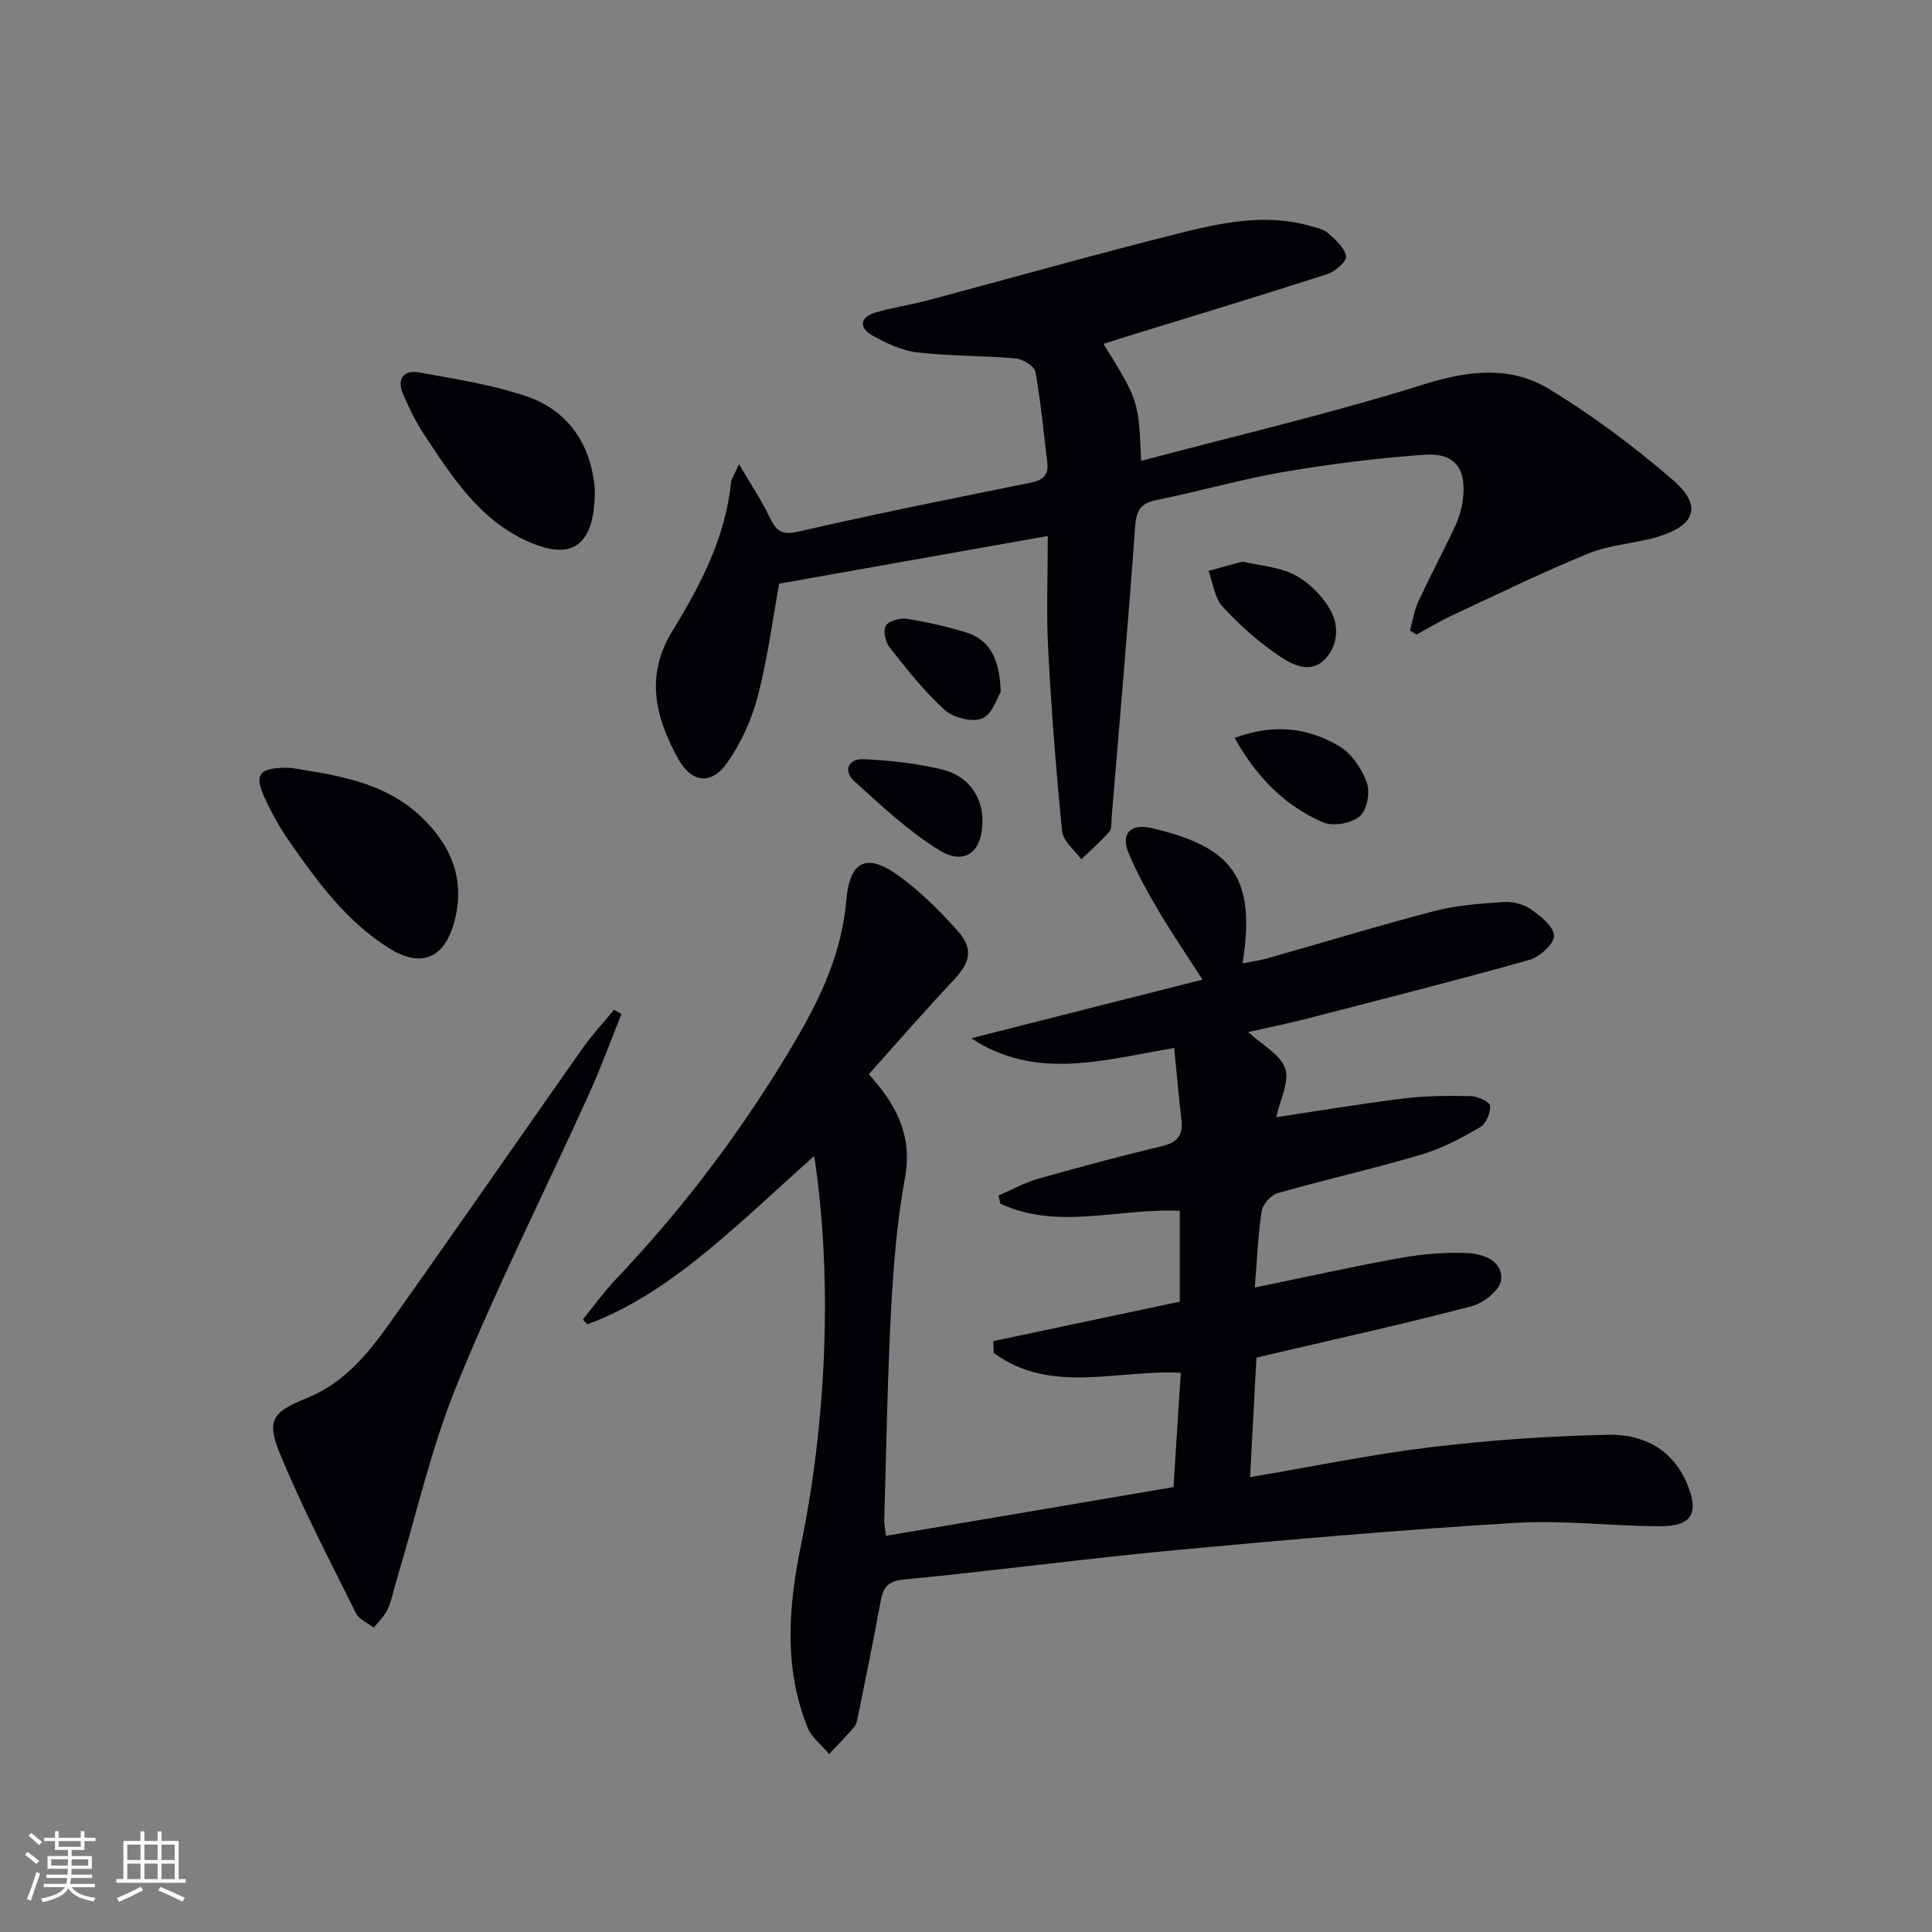
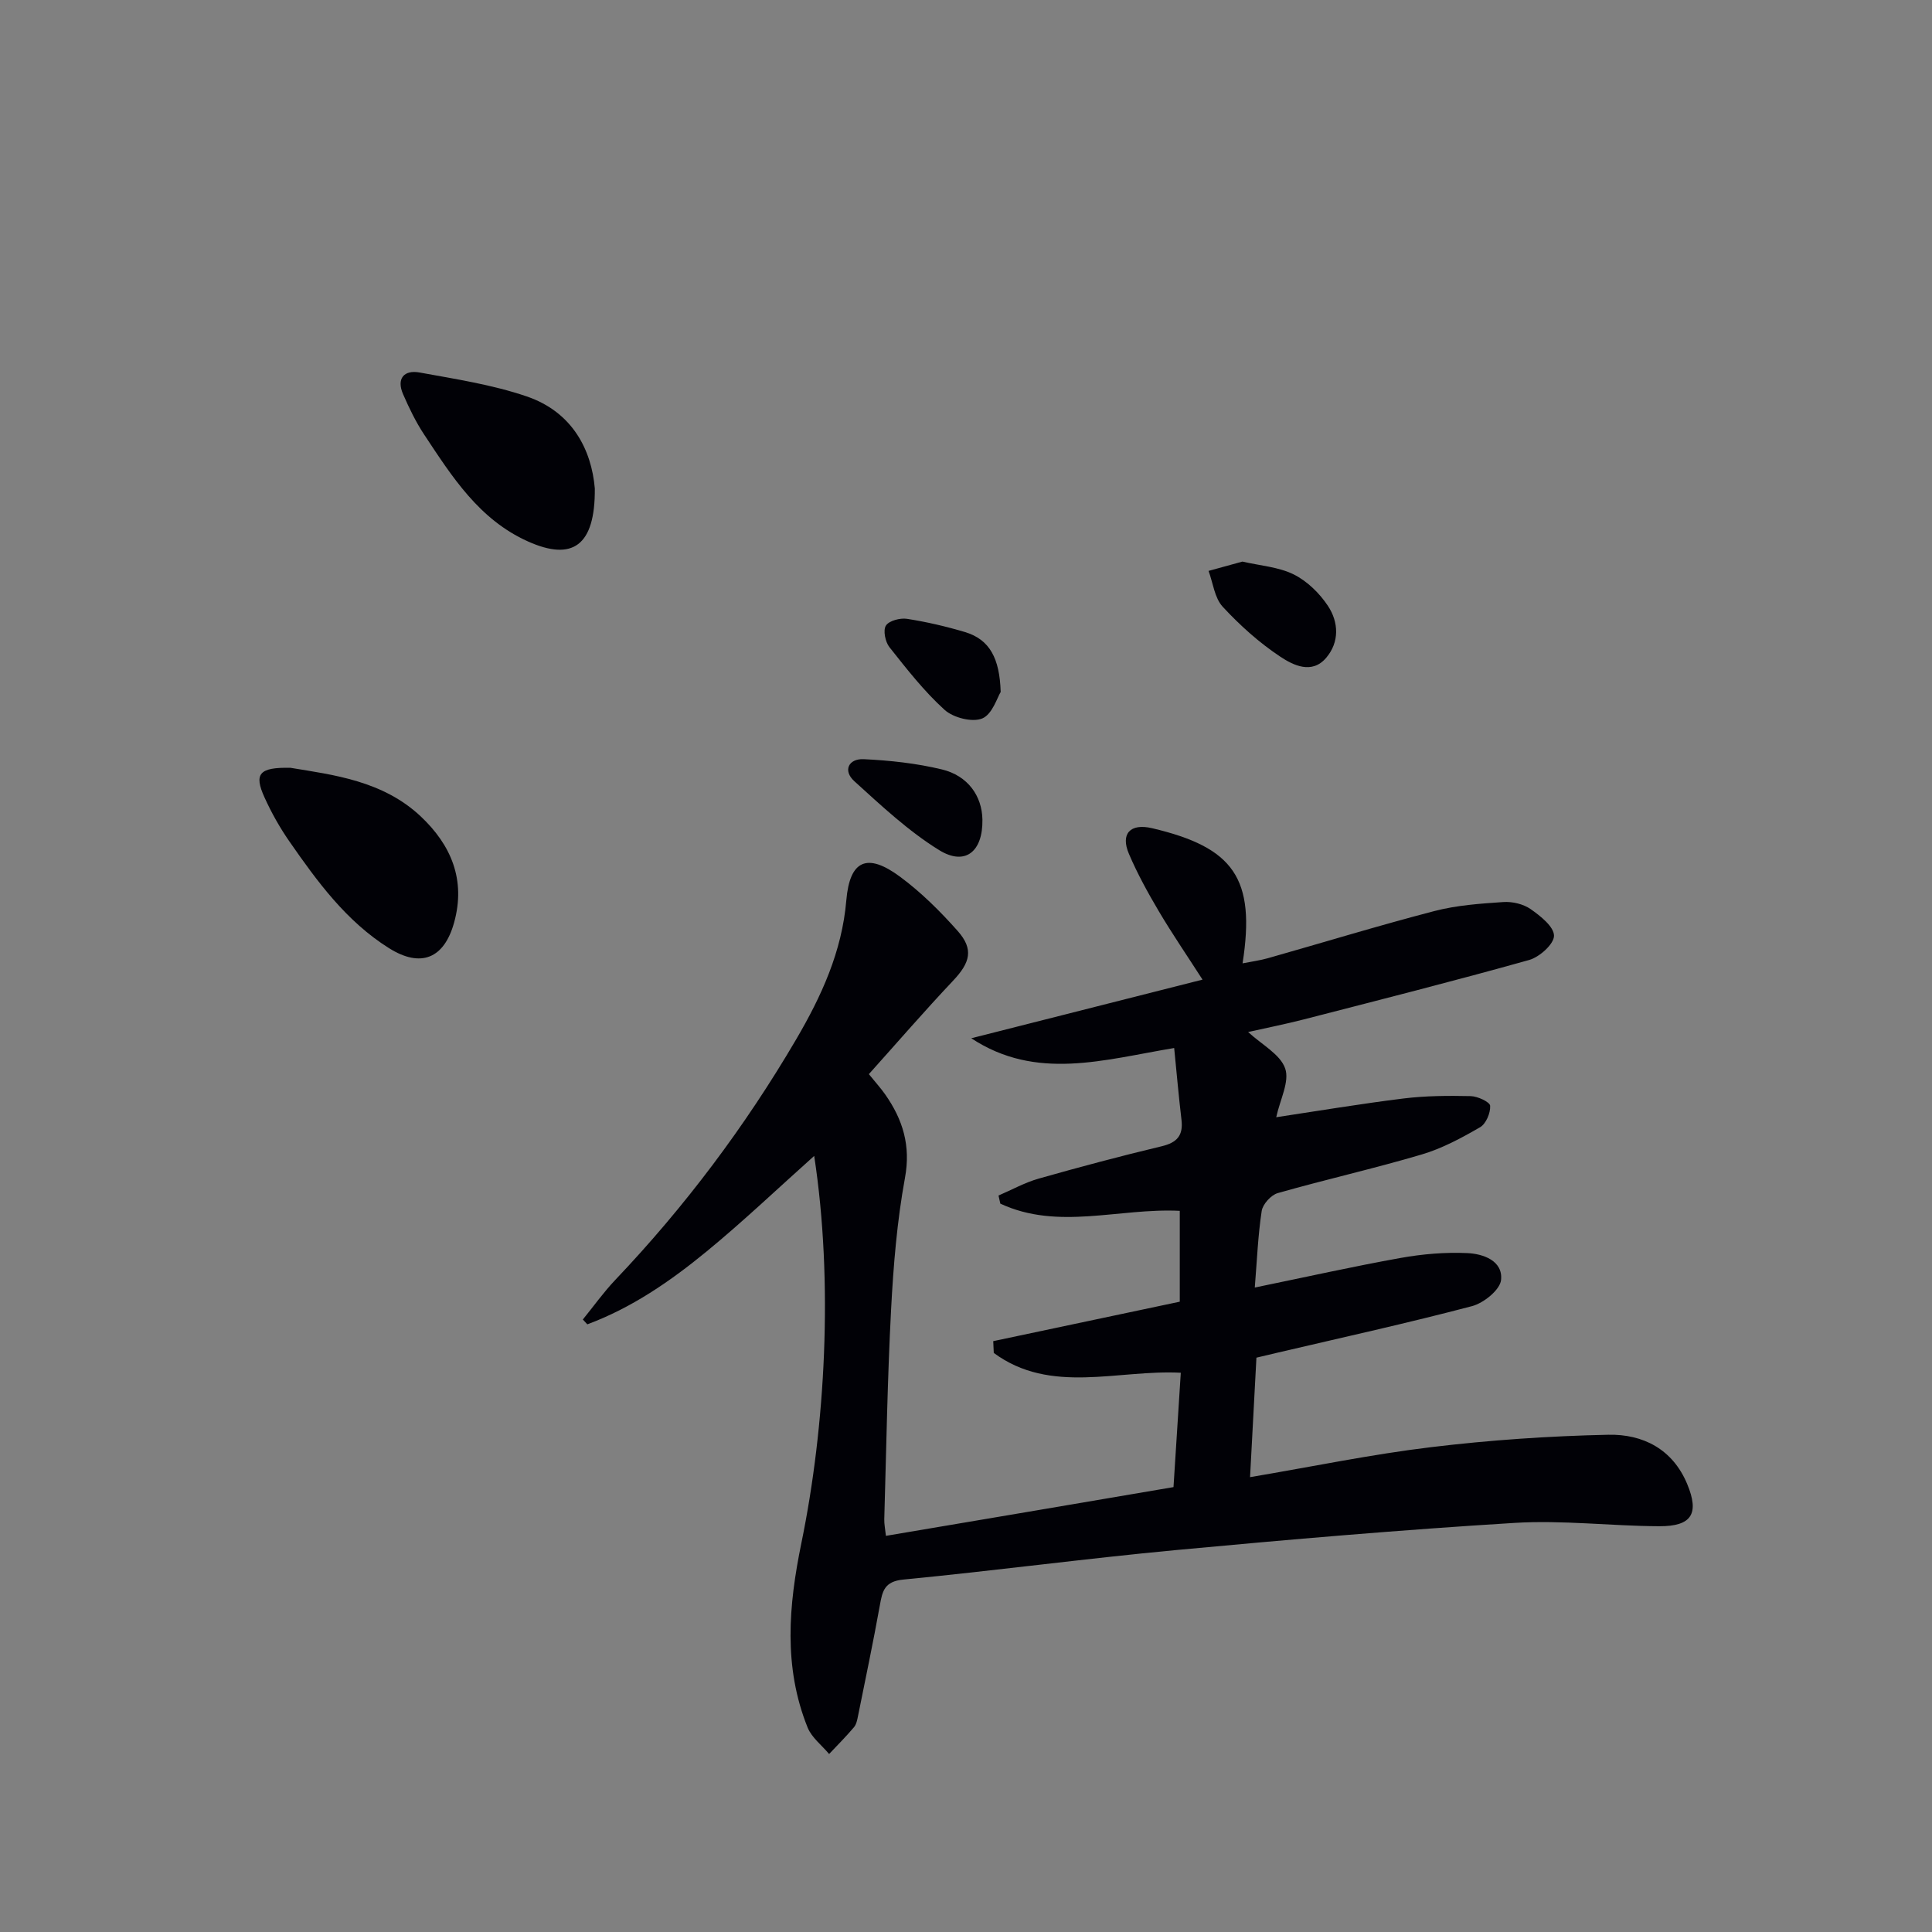
<svg xmlns="http://www.w3.org/2000/svg" enable-background="new 0 0 400 400" viewBox="0 0 400 400">
  <rect x="0" y="0" width="400" height="400" fill="#808080" stroke="none" />
  <g fill="#010106">
    <path d="m242.96 307.89c.52-8.19 1-15.63 1.51-23.68-13.04-.68-26.95 4.59-38.72-4.1-.04-.81-.08-1.63-.11-2.44 12.8-2.71 25.6-5.41 38.62-8.17 0-6.35 0-12.59 0-18.81-12.6-.62-25.18 4.09-37.15-1.49-.13-.56-.25-1.12-.38-1.68 2.75-1.18 5.42-2.67 8.28-3.49 8.46-2.4 16.96-4.67 25.51-6.71 3.21-.77 4.48-2.26 4.09-5.5-.58-4.87-1-9.75-1.51-14.84-14.58 2.42-28.53 6.86-42.01-2.02 15.7-3.98 31.4-7.96 47.88-12.14-3.26-5.07-6.3-9.51-9.04-14.14-2.28-3.85-4.45-7.8-6.2-11.9-1.78-4.17.27-6.37 4.8-5.31 16.86 3.97 21.49 10.33 18.73 27.98 1.91-.38 3.6-.6 5.23-1.06 11.5-3.26 22.93-6.76 34.5-9.77 4.6-1.2 9.47-1.54 14.24-1.86 1.88-.13 4.15.4 5.67 1.46 2.03 1.42 4.83 3.63 4.84 5.51.01 1.72-2.99 4.41-5.13 5.02-15.48 4.34-31.07 8.29-46.64 12.3-3.81.98-7.68 1.75-11.56 2.62 2.86 2.64 6.65 4.61 7.67 7.54.95 2.72-1.07 6.46-1.85 10.1 8.58-1.29 17.44-2.78 26.35-3.88 4.6-.57 9.28-.59 13.92-.49 1.43.03 3.97 1.22 4.02 2 .09 1.48-.86 3.73-2.08 4.44-3.84 2.22-7.85 4.39-12.08 5.64-9.86 2.92-19.92 5.18-29.82 8-1.39.4-3.1 2.29-3.32 3.7-.77 5.05-.97 10.2-1.43 15.85 10.53-2.16 20.33-4.36 30.21-6.13 4.53-.81 9.22-1.21 13.8-1 3.28.15 7.39 1.58 6.98 5.56-.21 2.05-3.59 4.78-6.01 5.42-13.31 3.51-26.76 6.47-40.16 9.61-1.42.33-2.84.67-4.48 1.06-.44 8.36-.87 16.44-1.32 24.74 12.96-2.19 25.16-4.73 37.48-6.21 12.17-1.47 24.46-2.31 36.71-2.57 7.12-.15 13.29 2.95 16.31 10.19 2.56 6.14.97 8.79-5.83 8.75-9.97-.05-19.99-1.3-29.91-.69-23.38 1.43-46.72 3.44-70.05 5.62-18.85 1.77-37.63 4.29-56.48 6.11-3.95.38-4.35 2.39-4.88 5.35-1.38 7.66-2.98 15.28-4.52 22.91-.16.81-.34 1.73-.84 2.32-1.63 1.92-3.41 3.71-5.14 5.54-1.51-1.81-3.61-3.4-4.45-5.48-5.05-12.54-3.95-25.27-1.29-38.21 4.95-24.09 6.65-53.99 2.65-80.14-7.49 6.69-14.64 13.51-22.26 19.77-7.51 6.17-15.53 11.69-24.71 15.1-.31-.33-.62-.67-.93-1 2.23-2.74 4.29-5.64 6.72-8.2 14.4-15.15 26.87-31.76 37.43-49.77 5.22-8.91 9.5-18.18 10.4-28.81.71-8.37 4.34-9.92 11.13-4.89 4.37 3.23 8.32 7.16 11.94 11.24 3.35 3.79 2.57 6.54-.96 10.28-5.93 6.28-11.58 12.82-17.44 19.35 1.32 1.64 2.44 2.86 3.38 4.2 3.65 5.21 5.33 10.6 4.09 17.3-1.64 8.95-2.39 18.12-2.87 27.23-.76 14.46-.99 28.94-1.41 43.41-.03.97.18 1.94.34 3.45 19.81-3.33 39.38-6.66 59.54-10.09z" />
-     <path d="m228.45 71.18c7.29 11.77 7.29 11.77 7.81 24.24 19.75-5.25 39.44-9.85 58.68-15.88 9.22-2.89 17.87-3.84 25.89 1.07 9.01 5.5 17.6 11.9 25.58 18.82 6.01 5.22 4.67 9.28-2.97 11.64-4.73 1.46-9.92 1.64-14.46 3.48-9.64 3.92-19.01 8.52-28.45 12.92-2.49 1.16-4.85 2.6-7.27 3.91-.45-.28-.89-.56-1.34-.84.57-2.02.88-4.15 1.75-6.03 2.44-5.27 5.19-10.4 7.64-15.66.83-1.78 1.39-3.77 1.6-5.72.66-6.29-1.77-9.43-8.09-8.98-9.75.71-19.49 1.92-29.12 3.57-8.82 1.51-17.46 4.05-26.25 5.8-3.51.7-4.22 2.37-4.45 5.7-1.44 20.05-3.19 40.07-4.85 60.1-.08.99.06 2.27-.5 2.9-1.78 2.03-3.84 3.81-5.78 5.69-1.38-1.92-3.76-3.75-3.97-5.79-1.26-12.55-2.22-25.14-2.89-37.73-.4-7.62-.07-15.29-.07-23.42-18.62 3.3-36.73 6.52-55.63 9.87-1.22 6.71-2.3 15.07-4.38 23.17-1.25 4.87-3.47 9.77-6.35 13.88-3.32 4.74-7.43 4.2-10.2-.84-4.68-8.5-6.87-17.13-1.2-26.36 5.84-9.51 11.01-19.39 12.18-30.81.08-.77.63-1.5 1.64-3.76 2.46 4.17 4.59 7.34 6.24 10.75 1.29 2.66 2.23 4.06 5.87 3.23 15.99-3.66 32.08-6.9 48.16-10.14 2.6-.52 3.9-1.52 3.56-4.25-.78-6.26-1.33-12.56-2.46-18.76-.21-1.16-2.6-2.61-4.09-2.74-6.77-.6-13.61-.47-20.36-1.25-3.18-.37-6.37-1.87-9.23-3.46-2.88-1.59-2.77-3.79.59-4.8 3.47-1.04 7.11-1.54 10.62-2.47 17.31-4.61 34.54-9.49 51.91-13.85 8.99-2.26 18.17-4.27 27.52-1.58 1.27.36 2.73.65 3.65 1.47 1.53 1.37 3.4 3.02 3.72 4.8.18 1-2.26 3.16-3.89 3.68-14.2 4.57-28.49 8.9-42.75 13.29-1.08.37-2.18.7-3.61 1.14z" />
-     <path d="m128.66 209.97c-2.28 5.64-4.35 11.36-6.87 16.89-9.06 19.94-18.92 39.55-27.18 59.81-5.36 13.14-8.49 27.19-12.61 40.83-.58 1.91-.92 3.92-1.75 5.7-.65 1.41-1.89 2.54-2.87 3.79-1.25-.98-3.03-1.7-3.67-2.98-5.45-10.98-11.17-21.87-15.81-33.19-2.85-6.96-1.3-8.57 5.72-11.4 7.42-3 12.41-8.92 16.85-15.17 13.49-18.99 26.73-38.16 40.14-57.2 1.97-2.8 4.34-5.33 6.52-7.99.51.3 1.02.61 1.53.91z" />
    <path d="m60.17 158.97c8.83 1.46 19.04 2.66 26.89 10.01 6.34 5.95 9.41 13.17 6.96 22.02-2.07 7.48-6.9 9.44-13.49 5.3-8.81-5.53-14.82-13.75-20.62-22.1-1.98-2.85-3.71-5.93-5.14-9.09-2.23-4.89-1.15-6.29 5.4-6.14z" />
    <path d="m123.15 101.12c.1 11.97-4.67 15.09-13.84 10.98-10.13-4.54-15.73-13.43-21.5-22.14-1.72-2.6-3.1-5.46-4.35-8.33-1.43-3.26.2-5.09 3.4-4.51 7.45 1.36 15.05 2.52 22.18 4.95 9.54 3.25 13.43 11.15 14.11 19.05z" />
    <path d="m257.23 116.27c3.67.85 7.47 1.1 10.62 2.66 2.78 1.38 5.35 3.89 7.09 6.52 2.22 3.35 2.41 7.47-.36 10.73-2.97 3.51-6.85 1.54-9.52-.23-4.36-2.89-8.36-6.49-11.92-10.34-1.68-1.82-1.99-4.9-2.92-7.41 2.31-.64 4.61-1.27 7.01-1.93z" />
-     <path d="m255.62 152.78c8.09-3.03 15.22-2.12 21.68 1.73 2.56 1.52 4.67 4.69 5.7 7.57.71 1.99 0 5.71-1.49 6.94-1.76 1.45-5.52 2.14-7.58 1.24-7.92-3.42-13.78-9.38-18.31-17.48z" />
    <path d="m203.4 169.69c.11 6.61-3.55 9.66-8.97 6.31-6.36-3.93-11.96-9.19-17.55-14.26-2.42-2.19-1.19-4.71 1.95-4.56 5.42.26 10.91.85 16.17 2.12 5.41 1.3 8.32 5.52 8.4 10.39z" />
    <path d="m207.18 143.27c-.7 1.1-1.72 4.61-3.82 5.48-2.07.85-5.99-.15-7.79-1.78-4.25-3.85-7.84-8.46-11.43-12.99-.86-1.09-1.34-3.49-.72-4.46.65-1.02 2.94-1.61 4.35-1.4 4.05.63 8.09 1.57 12.02 2.74 5.14 1.55 7.18 5.46 7.39 12.41z" />
  </g>
-   <path d="m5.17 384 .55-.58c.85.61 1.65 1.24 2.4 1.87l-.59.64c-.83-.73-1.62-1.38-2.36-1.93m1.22 9.53-.82-.34c.71-1.76 1.37-3.64 1.98-5.63.24.13.5.25.76.36-.6 1.67-1.24 3.54-1.92 5.61m-.5-13.5.57-.54c.56.44 1.31 1.06 2.26 1.87l-.64.64c-.68-.66-1.41-1.32-2.19-1.97m3.25.46h2.24v-1.36h.77v1.36h4.57v-1.36h.76v1.36h2.28v.69h-2.28v1.84h-2.64v1.26h4.18v2.64h-4.21c0 .45-.02.86-.05 1.21h4.32v.69h-4.38c-.04.34-.1.75-.19 1.22h5.15v.69h-4.82c.87 1.19 2.51 1.92 4.93 2.19-.17.32-.3.57-.37.76-2.77-.49-4.52-1.41-5.26-2.76-.56 1.26-2.3 2.23-5.24 2.9-.12-.24-.26-.48-.43-.72 2.73-.55 4.38-1.34 4.96-2.38h-4.38v-.69h4.65c.1-.38.17-.79.21-1.22h-4.32v-.69h4.4c.03-.34.05-.75.05-1.21h-4.2v-2.64h4.23v-1.26h-2.69v-1.84h-2.24zm1.46 4.46v1.29h3.45c.01-.4.02-.57.01-.53v-.32-.45h-3.46zm1.55-2.59h4.57v-1.19h-4.57zm6.11 2.59h-3.42v.77c-.01.19-.01.37-.02.53h3.44z" fill="#fafafc" />
-   <path d="m32.63 379.16h.82v1.98h3.54v7.89h1.46v.78h-14.37v-.78h1.46v-7.89h3.54v-1.98h.82v1.98h2.73zm-3.49 11.48.5.73c-1.61.82-3.28 1.63-5 2.41-.13-.27-.28-.55-.44-.82 1.75-.72 3.4-1.49 4.94-2.32m-2.78-5.55h2.73v-3.18h-2.73zm0 3.95h2.73v-3.2h-2.73zm3.54-3.95h2.73v-3.18h-2.73zm0 3.95h2.73v-3.2h-2.73zm7.89 4.68c-1.84-.92-3.51-1.7-5.02-2.32l.45-.73c1.89.8 3.57 1.55 5.04 2.23zm-1.62-11.81h-2.73v3.18h2.73zm-2.73 7.13h2.73v-3.2h-2.73z" fill="#fafafc" />
</svg>